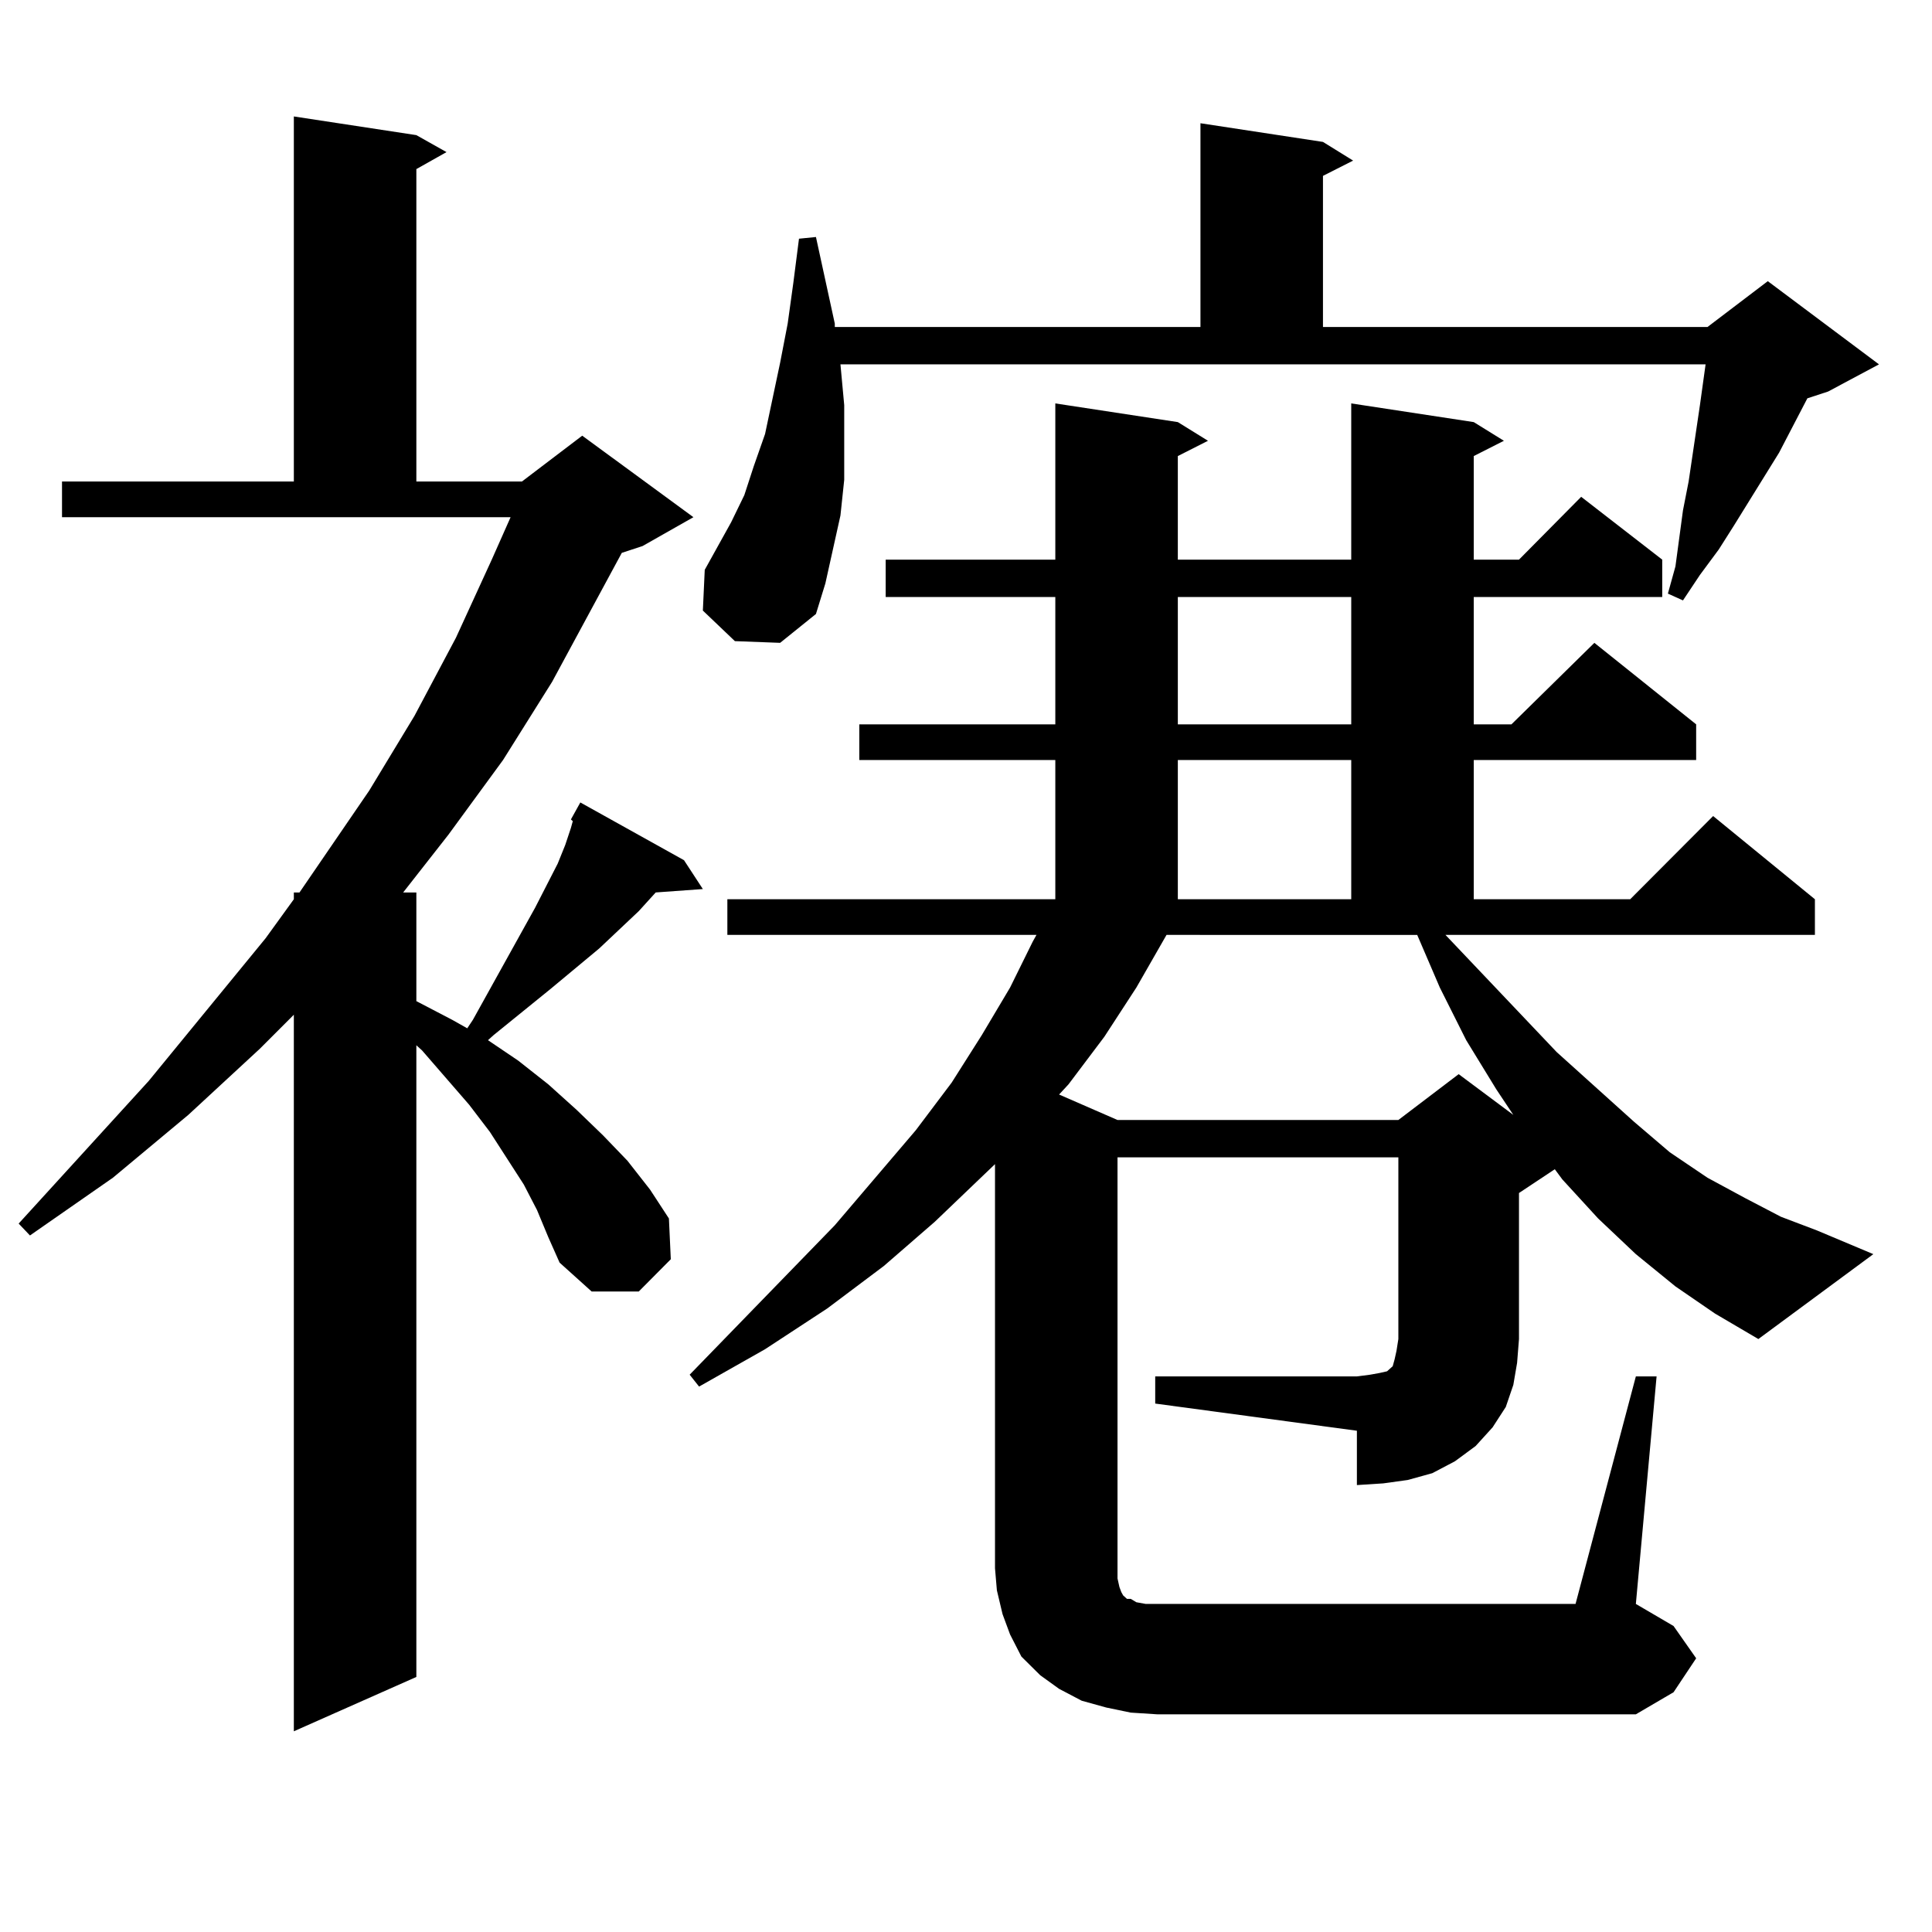
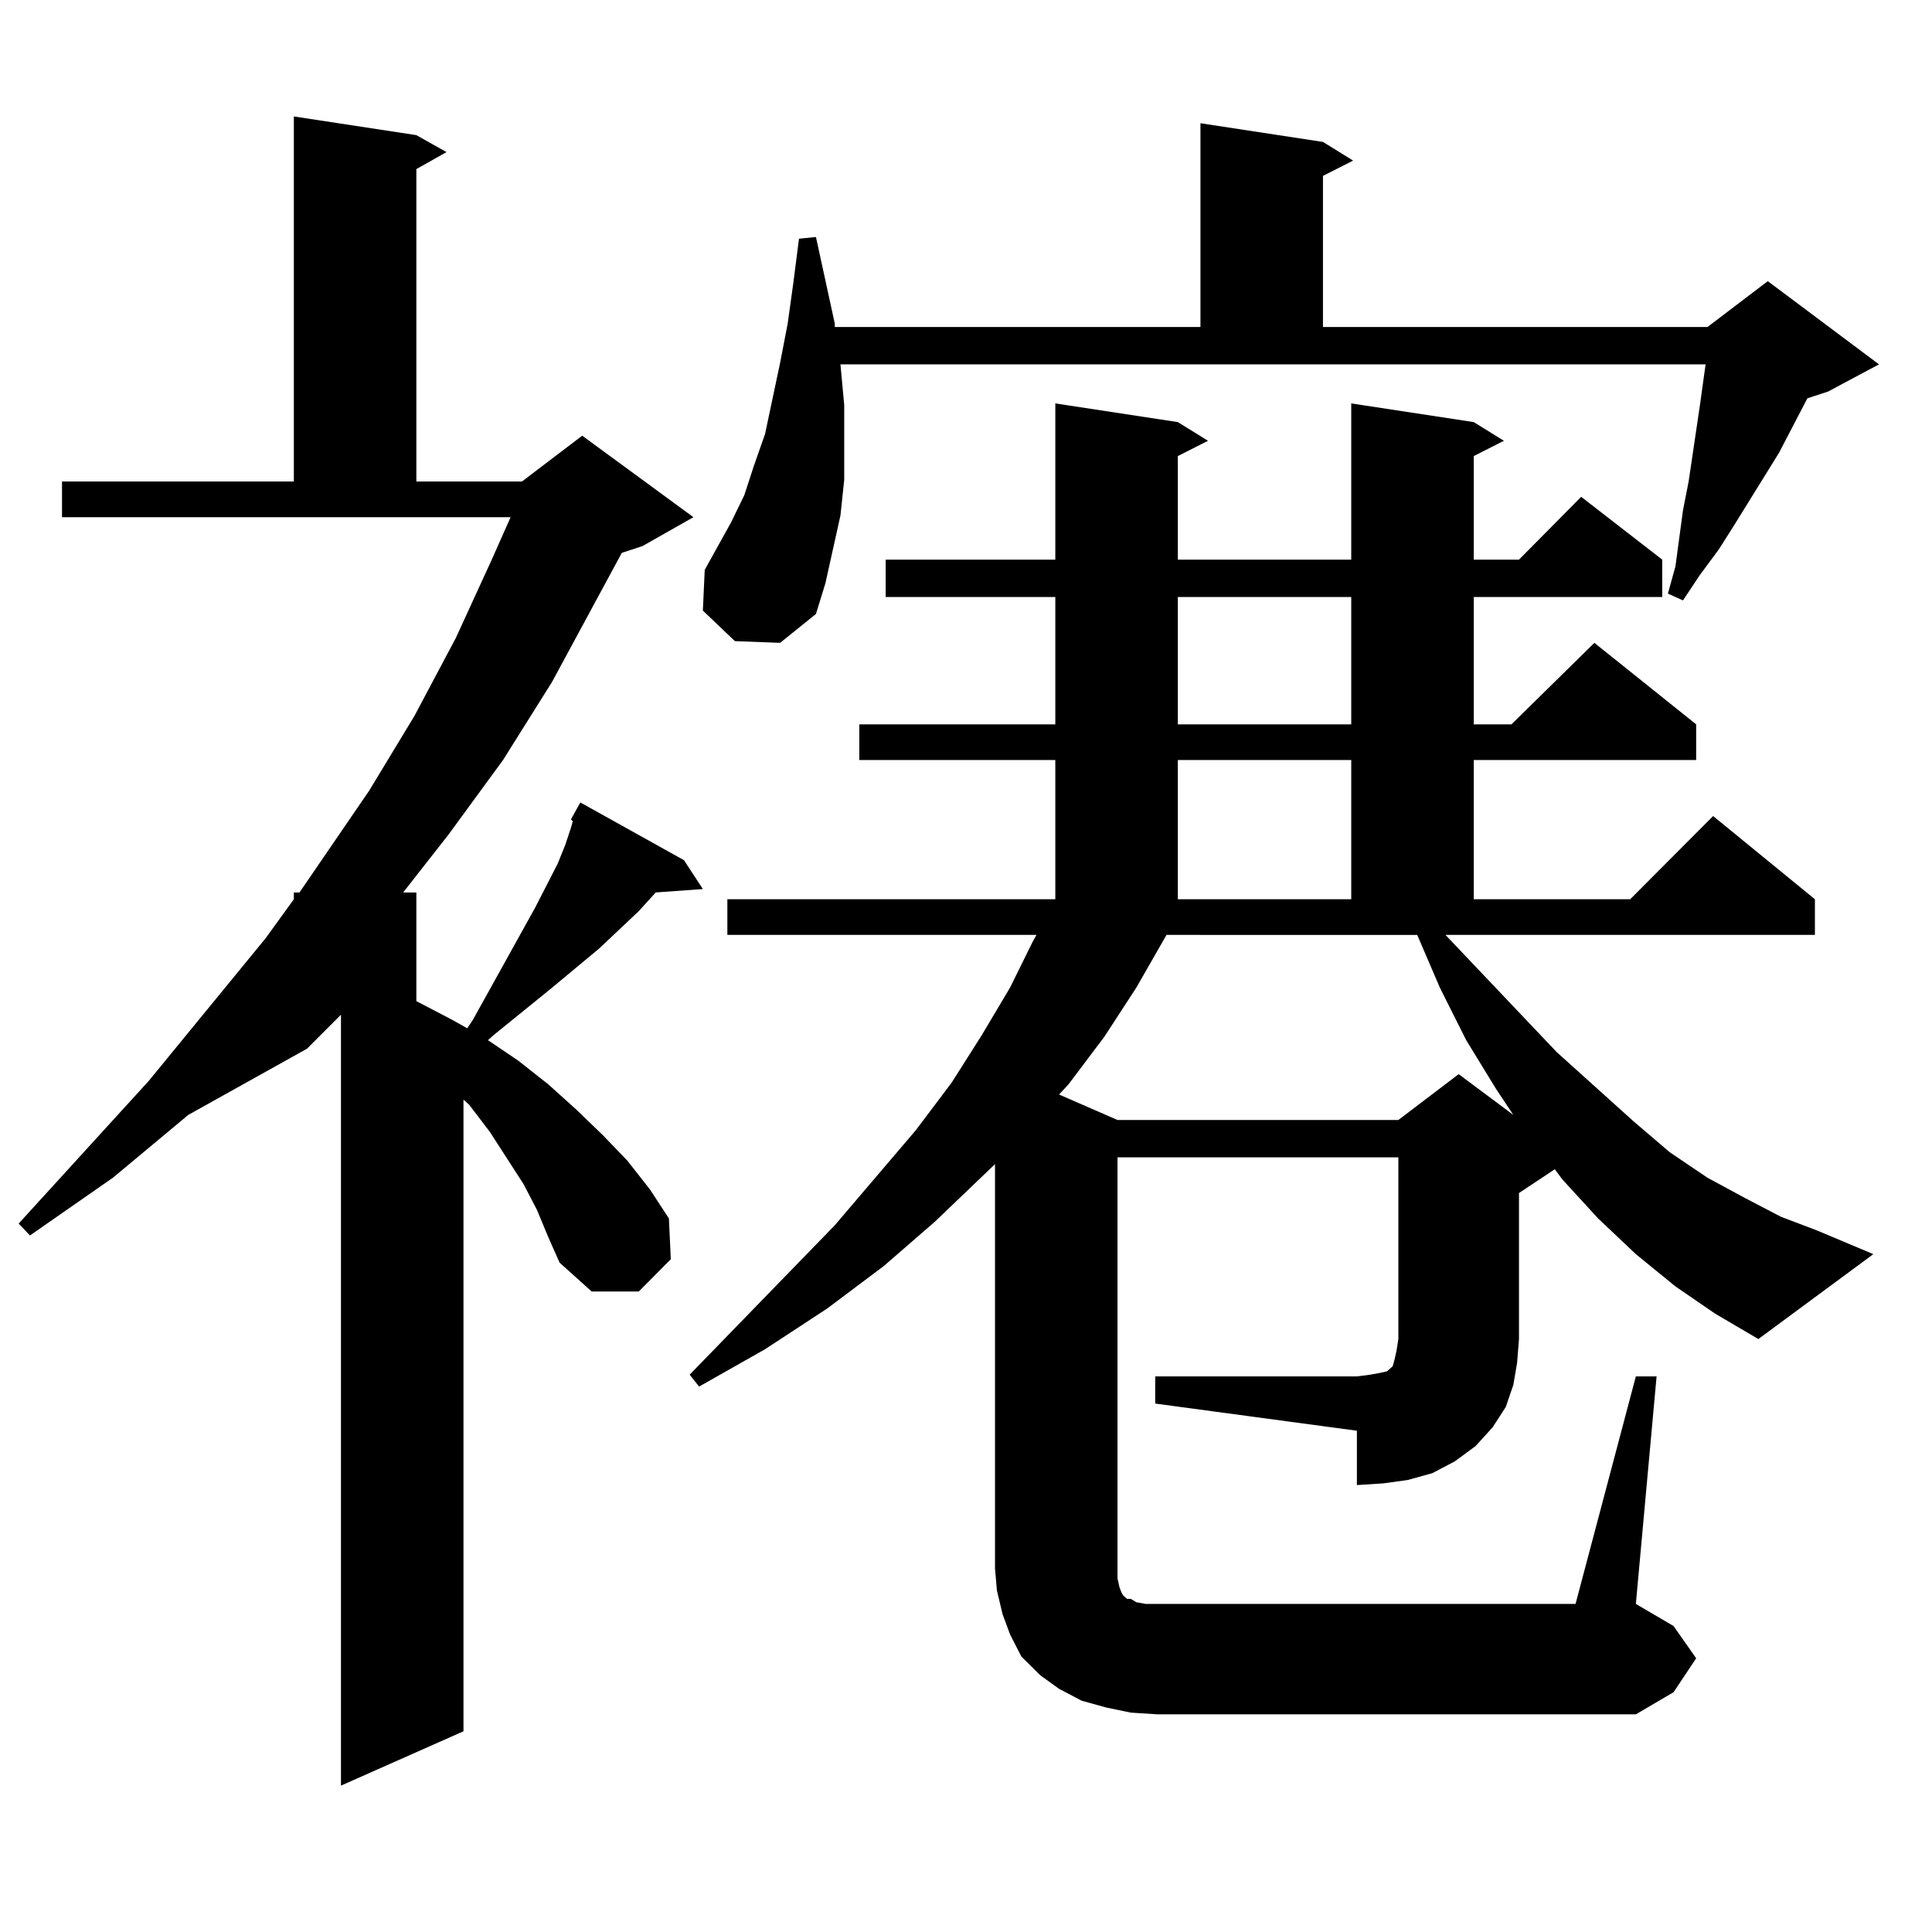
<svg xmlns="http://www.w3.org/2000/svg" version="1.1" id="图层_1" x="0px" y="0px" width="1000px" height="1000px" viewBox="0 0 1000 1000" enable-background="new 0 0 1000 1000" xml:space="preserve">
-   <path d="M277.944,626.289l-6.829-13.184l-17.561-27.246l-10.731-14.063l-24.39-28.125l-2.927-2.637v326.953l-63.413,28.125V525.215  l-17.561,17.578L97.461,577.07l-39.023,32.52l-42.926,29.883l-5.854-6.152l67.315-73.828l60.486-73.828l14.634-20.215v-3.516h2.927  l36.097-52.734l23.414-38.672l21.463-40.43l18.536-40.43l9.756-21.973H32.097v-18.457h119.997V60.273l63.413,9.668l15.609,8.789  l-15.609,8.789v161.719h54.633l31.219-23.73l57.56,42.188l-26.341,14.941l-10.731,3.516l-36.097,66.797l-25.365,40.43  l-28.292,38.672l-23.414,29.883h6.829v56.25l18.536,9.668l7.805,4.395l2.927-4.395l32.194-58.008l11.707-22.852l3.902-9.668  l2.927-8.789l0.976-3.516l-0.976-0.879l4.878-8.789l53.657,29.883l9.756,14.941l-24.39,1.758l-8.78,9.668l-20.487,19.336  l-25.365,21.094l-29.268,23.73l-2.927,2.637l15.609,10.547l15.609,12.305l14.634,13.184l13.658,13.184l12.683,13.184l11.707,14.941  l9.756,14.941l0.976,21.094l-16.585,16.699h-24.39l-16.585-14.941l-5.854-13.184L277.944,626.289z M597.937,712.422h104.388  l6.829-0.879l4.878-0.879l3.902-0.879l2.927-2.637l0.976-3.516l0.976-4.395l0.976-6.152v-94.043H578.425v212.695v5.273l0.976,4.395  l0.976,2.637l0.976,1.758l0.976,0.879l0.976,0.879h1.951l2.927,1.758l4.878,0.879h5.854h216.58l31.219-117.773h10.731  l-10.731,117.773l19.512,11.426l11.707,16.699l-11.707,17.578l-19.512,11.426H598.912l-13.658-0.879l-12.683-2.637l-12.683-3.516  l-11.707-6.152l-9.756-7.031l-9.756-9.668l-5.854-11.426l-3.902-10.547l-2.927-12.305l-0.976-11.426v-209.18l-31.219,29.883  l-26.341,22.852l-29.268,21.973l-32.194,21.094l-34.146,19.336l-4.878-6.152l75.12-77.344l41.95-49.219l18.536-24.609l15.609-24.609  l14.634-24.609l11.707-23.73l1.951-3.516H376.479v-18.457H546.23v-72.07H444.77v-18.457H546.23v-65.918h-87.803v-19.336h87.803  v-80.859l63.413,9.668l15.609,9.668l-15.609,7.91v53.613h89.754v-80.859l63.413,9.668l15.609,9.668l-15.609,7.91v53.613h23.414  l32.194-32.52l41.95,32.52v19.336h-97.559v65.918h19.512l42.926-42.188l52.682,42.188v18.457H762.811v72.07h80.974l42.926-43.066  l52.682,43.066v18.457H748.177l57.56,60.645l39.999,36.035l18.536,15.82l19.512,13.184l19.512,10.547l18.536,9.668l18.536,7.031  l29.268,12.305l-59.511,43.945l-22.438-13.184l-20.487-14.063l-20.487-16.699l-19.512-18.457l-18.536-20.215l-3.902-5.273  L786.225,617.5v75.586l-0.976,12.305l-1.951,11.426l-3.902,11.426l-6.829,10.547l-8.78,9.668l-10.731,7.91l-11.707,6.152  l-12.683,3.516l-12.683,1.758l-13.658,0.879v-28.125l-104.388-14.063V712.422z M435.014,188.594l1.951,21.094v19.336v19.336  l-1.951,18.457l-3.902,17.578l-3.902,17.578l-4.878,15.82l-18.536,14.941l-23.414-0.879l-16.585-15.82l0.976-21.094l13.658-24.609  l6.829-14.063l4.878-14.941l5.854-16.699l7.805-36.914l3.902-20.215l2.927-21.094l2.927-22.852l8.78-0.879l9.756,44.824v1.758  h189.264V63.789l63.413,9.668l15.609,9.668l-15.609,7.91v78.223h199.02l31.219-23.73l57.56,43.066l-26.341,14.063l-10.731,3.516  l-14.634,28.125l-23.414,37.793l-7.805,12.305l-9.756,13.184l-8.78,13.184l-7.805-3.516l3.902-14.063l3.902-29.004l2.927-14.941  l5.854-39.551l2.927-21.094H435.014z M603.79,483.906l-15.609,27.246l-16.585,25.488L553.06,561.25l-4.878,5.273l30.243,13.184  h145.362l31.219-23.73l28.292,21.094l-8.78-13.184l-15.609-25.488l-13.658-27.246l-11.707-27.246H603.79z M609.644,309.004v65.918  h89.754v-65.918H609.644z M609.644,393.379v72.07h89.754v-72.07H609.644z" />
+   <path d="M277.944,626.289l-6.829-13.184l-17.561-27.246l-10.731-14.063l-2.927-2.637v326.953l-63.413,28.125V525.215  l-17.561,17.578L97.461,577.07l-39.023,32.52l-42.926,29.883l-5.854-6.152l67.315-73.828l60.486-73.828l14.634-20.215v-3.516h2.927  l36.097-52.734l23.414-38.672l21.463-40.43l18.536-40.43l9.756-21.973H32.097v-18.457h119.997V60.273l63.413,9.668l15.609,8.789  l-15.609,8.789v161.719h54.633l31.219-23.73l57.56,42.188l-26.341,14.941l-10.731,3.516l-36.097,66.797l-25.365,40.43  l-28.292,38.672l-23.414,29.883h6.829v56.25l18.536,9.668l7.805,4.395l2.927-4.395l32.194-58.008l11.707-22.852l3.902-9.668  l2.927-8.789l0.976-3.516l-0.976-0.879l4.878-8.789l53.657,29.883l9.756,14.941l-24.39,1.758l-8.78,9.668l-20.487,19.336  l-25.365,21.094l-29.268,23.73l-2.927,2.637l15.609,10.547l15.609,12.305l14.634,13.184l13.658,13.184l12.683,13.184l11.707,14.941  l9.756,14.941l0.976,21.094l-16.585,16.699h-24.39l-16.585-14.941l-5.854-13.184L277.944,626.289z M597.937,712.422h104.388  l6.829-0.879l4.878-0.879l3.902-0.879l2.927-2.637l0.976-3.516l0.976-4.395l0.976-6.152v-94.043H578.425v212.695v5.273l0.976,4.395  l0.976,2.637l0.976,1.758l0.976,0.879l0.976,0.879h1.951l2.927,1.758l4.878,0.879h5.854h216.58l31.219-117.773h10.731  l-10.731,117.773l19.512,11.426l11.707,16.699l-11.707,17.578l-19.512,11.426H598.912l-13.658-0.879l-12.683-2.637l-12.683-3.516  l-11.707-6.152l-9.756-7.031l-9.756-9.668l-5.854-11.426l-3.902-10.547l-2.927-12.305l-0.976-11.426v-209.18l-31.219,29.883  l-26.341,22.852l-29.268,21.973l-32.194,21.094l-34.146,19.336l-4.878-6.152l75.12-77.344l41.95-49.219l18.536-24.609l15.609-24.609  l14.634-24.609l11.707-23.73l1.951-3.516H376.479v-18.457H546.23v-72.07H444.77v-18.457H546.23v-65.918h-87.803v-19.336h87.803  v-80.859l63.413,9.668l15.609,9.668l-15.609,7.91v53.613h89.754v-80.859l63.413,9.668l15.609,9.668l-15.609,7.91v53.613h23.414  l32.194-32.52l41.95,32.52v19.336h-97.559v65.918h19.512l42.926-42.188l52.682,42.188v18.457H762.811v72.07h80.974l42.926-43.066  l52.682,43.066v18.457H748.177l57.56,60.645l39.999,36.035l18.536,15.82l19.512,13.184l19.512,10.547l18.536,9.668l18.536,7.031  l29.268,12.305l-59.511,43.945l-22.438-13.184l-20.487-14.063l-20.487-16.699l-19.512-18.457l-18.536-20.215l-3.902-5.273  L786.225,617.5v75.586l-0.976,12.305l-1.951,11.426l-3.902,11.426l-6.829,10.547l-8.78,9.668l-10.731,7.91l-11.707,6.152  l-12.683,3.516l-12.683,1.758l-13.658,0.879v-28.125l-104.388-14.063V712.422z M435.014,188.594l1.951,21.094v19.336v19.336  l-1.951,18.457l-3.902,17.578l-3.902,17.578l-4.878,15.82l-18.536,14.941l-23.414-0.879l-16.585-15.82l0.976-21.094l13.658-24.609  l6.829-14.063l4.878-14.941l5.854-16.699l7.805-36.914l3.902-20.215l2.927-21.094l2.927-22.852l8.78-0.879l9.756,44.824v1.758  h189.264V63.789l63.413,9.668l15.609,9.668l-15.609,7.91v78.223h199.02l31.219-23.73l57.56,43.066l-26.341,14.063l-10.731,3.516  l-14.634,28.125l-23.414,37.793l-7.805,12.305l-9.756,13.184l-8.78,13.184l-7.805-3.516l3.902-14.063l3.902-29.004l2.927-14.941  l5.854-39.551l2.927-21.094H435.014z M603.79,483.906l-15.609,27.246l-16.585,25.488L553.06,561.25l-4.878,5.273l30.243,13.184  h145.362l31.219-23.73l28.292,21.094l-8.78-13.184l-15.609-25.488l-13.658-27.246l-11.707-27.246H603.79z M609.644,309.004v65.918  h89.754v-65.918H609.644z M609.644,393.379v72.07h89.754v-72.07H609.644z" />
</svg>